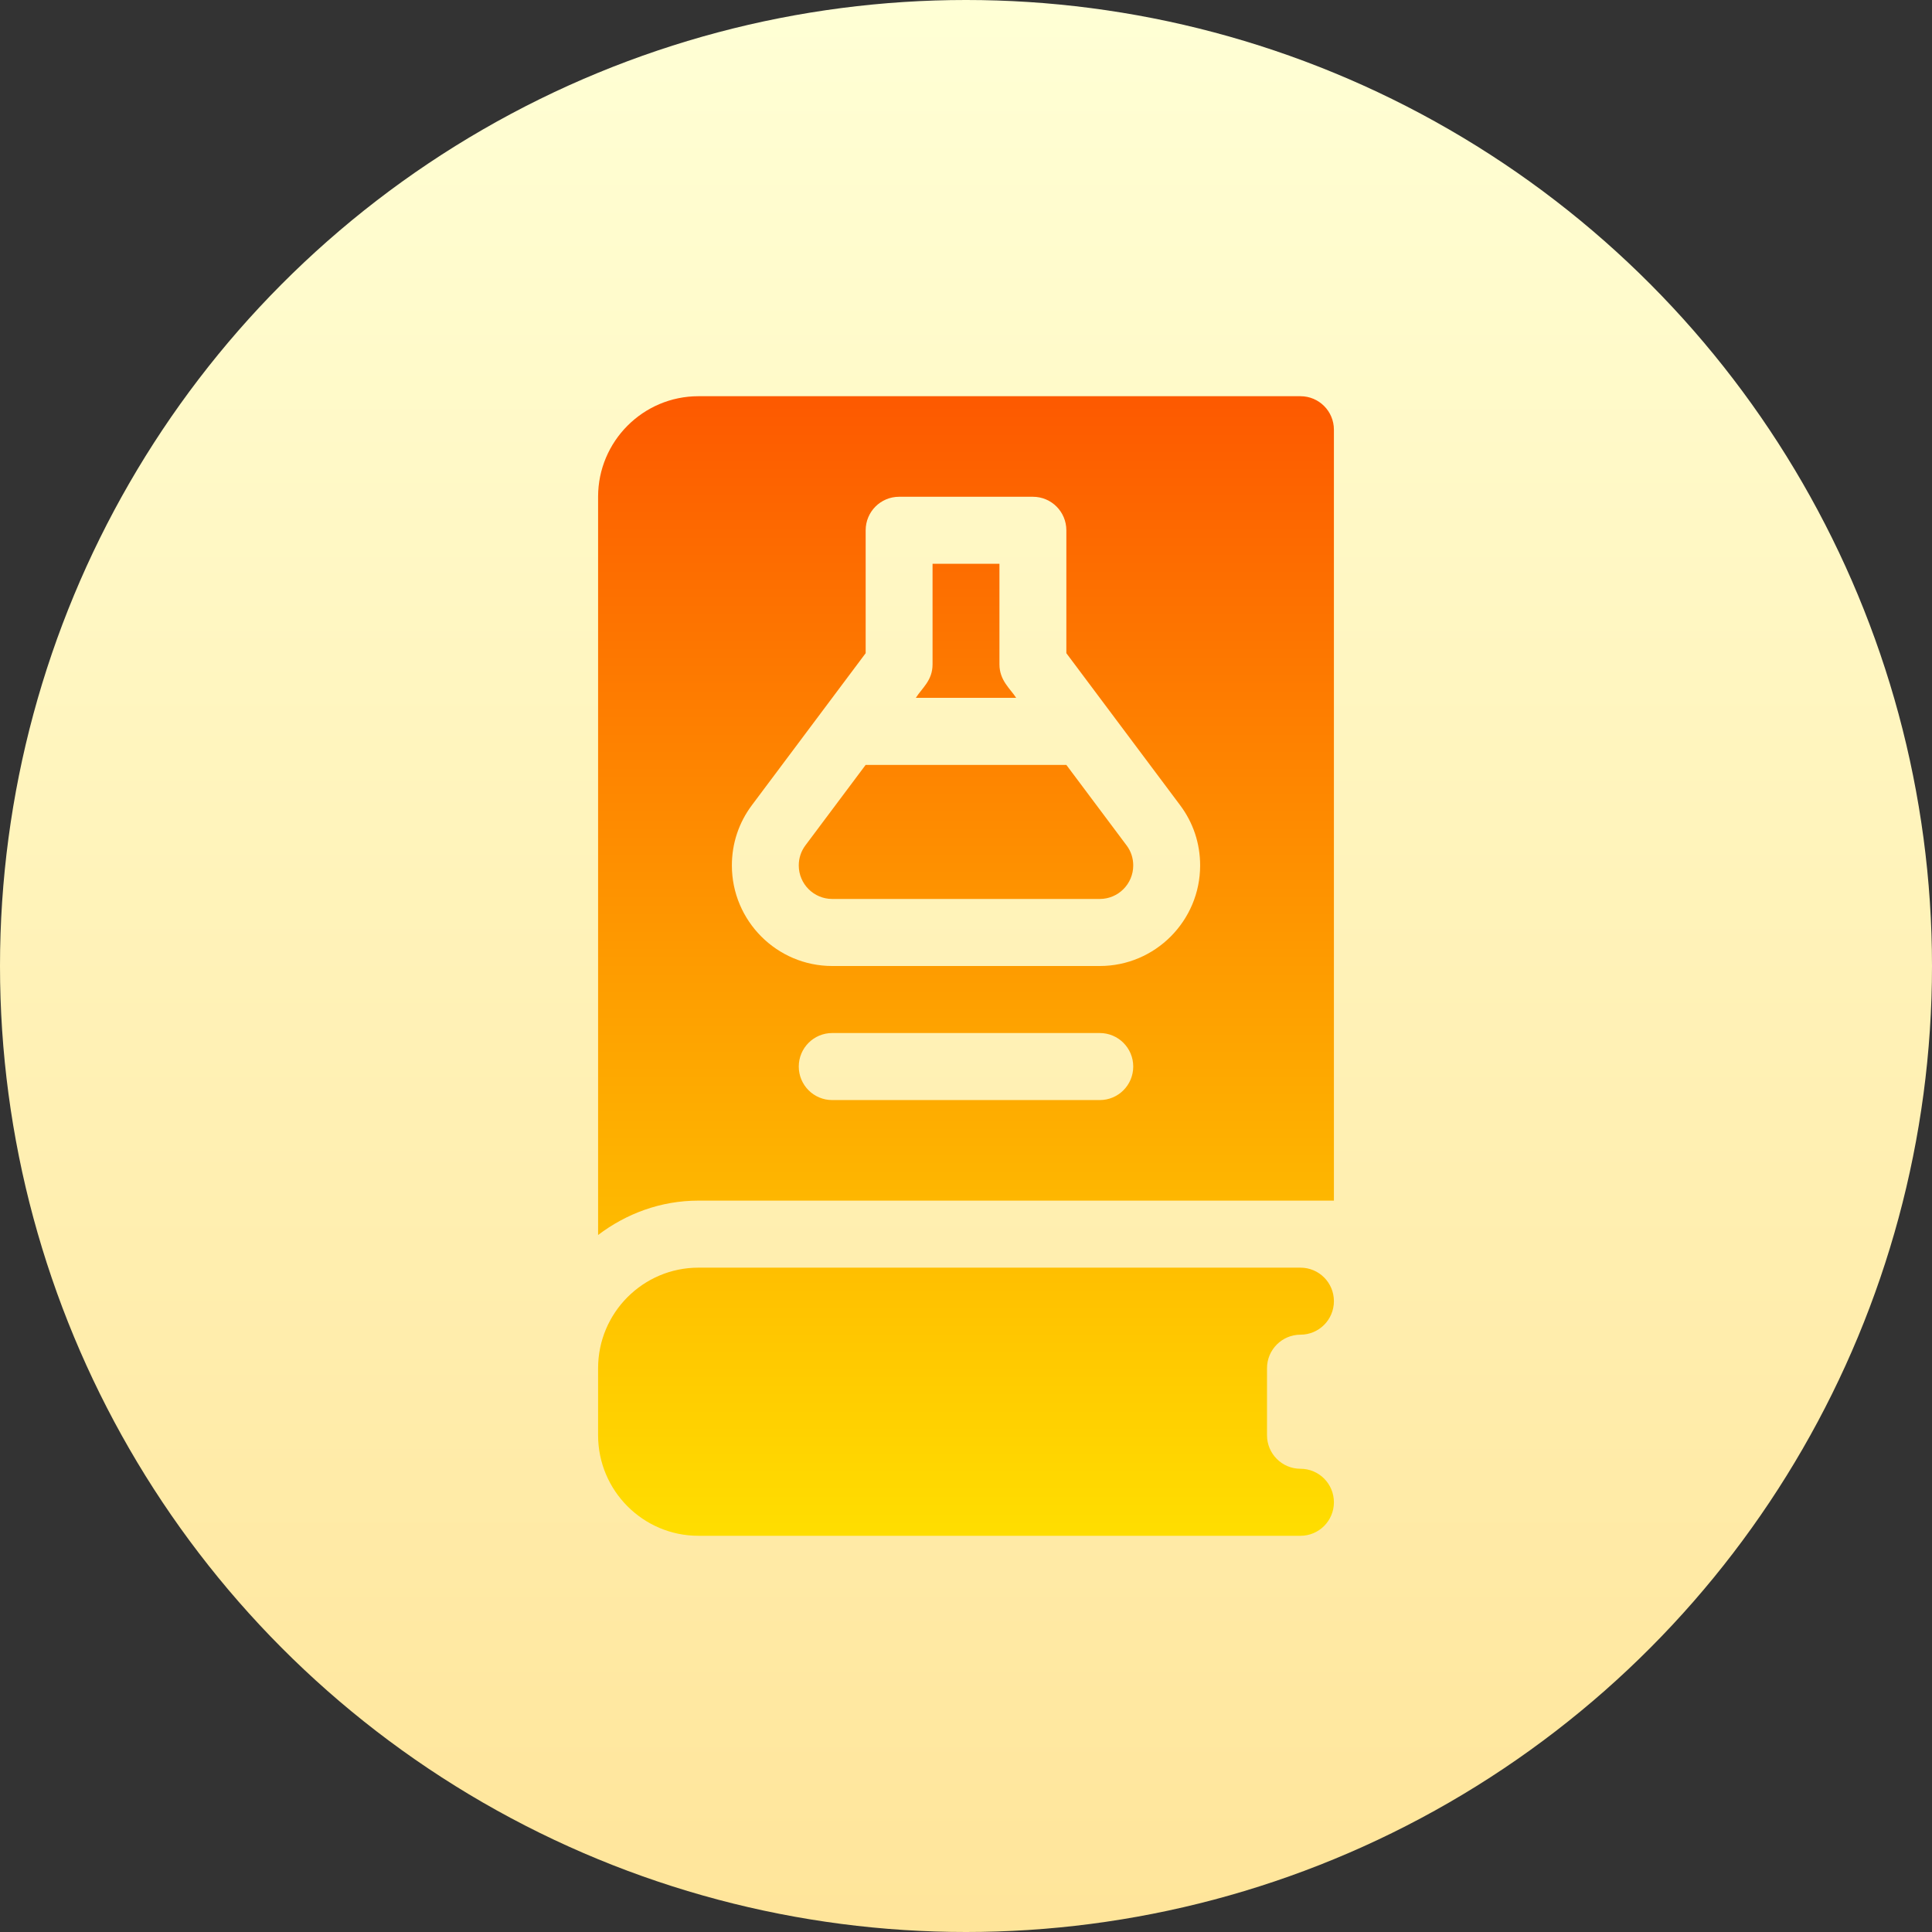
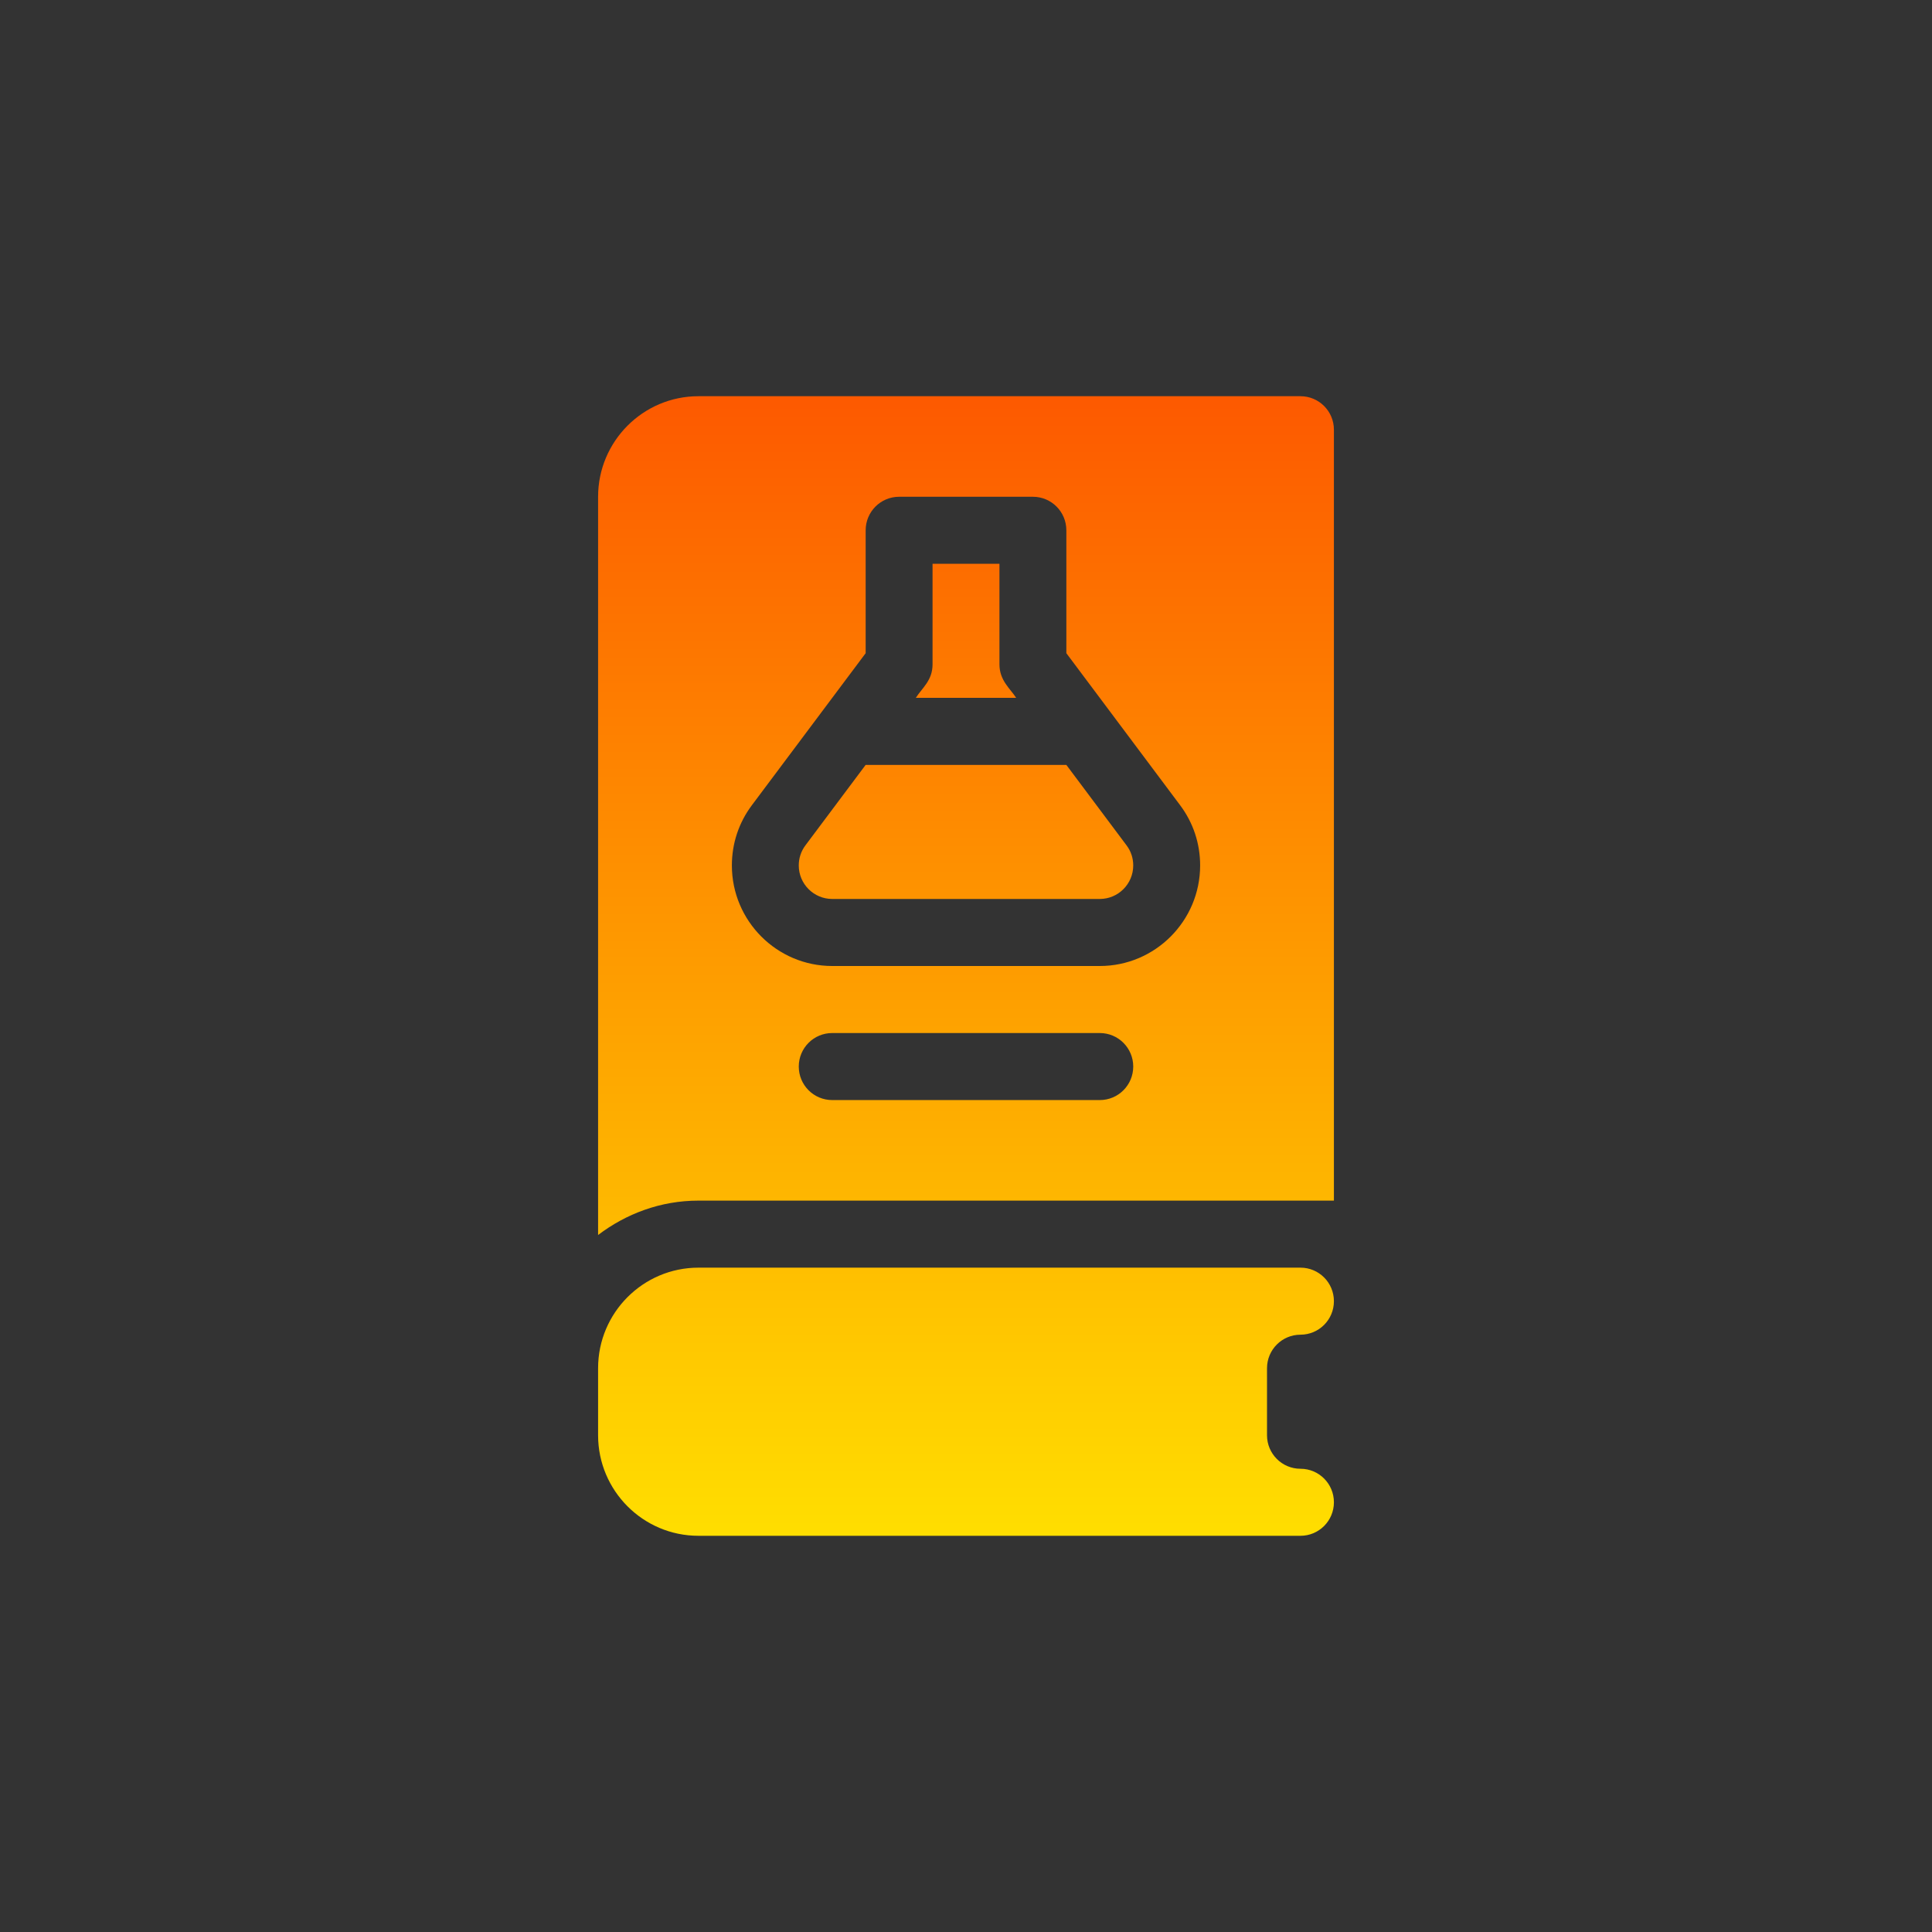
<svg xmlns="http://www.w3.org/2000/svg" id="Capa_1" height="512" viewBox="0 0 512 512" width="512">
  <rect x="0" y="0" width="512" height="512" fill="#333333" stroke="none" />
  <linearGradient id="SVGID_1_" gradientUnits="userSpaceOnUse" x1="256" x2="256" y1="512" y2="0">
    <stop offset="0" stop-color="#ffe59a" />
    <stop offset="1" stop-color="#ffffd5" />
  </linearGradient>
  <linearGradient id="SVGID_2_" gradientUnits="userSpaceOnUse" x1="256" x2="256" y1="407" y2="105">
    <stop offset="0" stop-color="#ffde00" />
    <stop offset="1" stop-color="#fd5900" />
  </linearGradient>
  <g>
    <g>
-       <circle cx="256" cy="256" fill="url(#SVGID_1_)" r="256" />
-     </g>
+       </g>
    <g>
      <g>
        <path d="m344.636 353.706c4.899 0 8.864-3.973 8.864-8.882 0-4.91-3.964-8.882-8.864-8.882h-159.545c-14.663 0-26.591 11.953-26.591 26.647v17.765c0 14.694 11.928 26.647 26.591 26.647h159.545c4.899 0 8.864-3.973 8.864-8.882 0-4.91-3.964-8.882-8.864-8.882-4.89 0-8.864-3.981-8.864-8.882v-17.765c.001-4.903 3.974-8.884 8.864-8.884zm-79.772-177.647v-26.647h-17.728v26.647c0 4.272-2.734 6.214-4.436 8.882h26.599c-1.531-2.401-4.435-4.581-4.435-8.882zm17.728 26.647h-53.187l-15.957 21.321c-1.16 1.544-1.766 3.383-1.766 5.326 0 4.901 3.973 8.882 8.864 8.882h70.909c4.891 0 8.864-3.981 8.864-8.882 0-1.943-.606-3.782-1.766-5.317zm62.044-97.706h-159.545c-14.663 0-26.591 11.953-26.591 26.647v195.638c7.43-5.636 16.576-9.109 26.591-9.109h168.409v-204.294c0-4.909-3.964-8.882-8.864-8.882zm-53.181 186.529h-70.909c-4.899 0-8.864-3.973-8.864-8.882 0-4.91 3.964-8.882 8.864-8.882h70.909c4.899 0 8.864 3.973 8.864 8.882-.001 4.91-3.965 8.882-8.864 8.882zm0-35.529h-70.909c-14.663 0-26.591-11.953-26.591-26.647 0-5.82 1.835-11.346 5.315-15.986l30.14-40.266v-32.571c0-4.91 3.964-8.882 8.864-8.882h35.455c4.899 0 8.864 3.973 8.864 8.882v32.571l30.14 40.274c3.48 4.632 5.315 10.157 5.315 15.978-.003 14.694-11.93 26.647-26.593 26.647z" fill="url(#SVGID_2_)" />
      </g>
    </g>
  </g>
</svg>